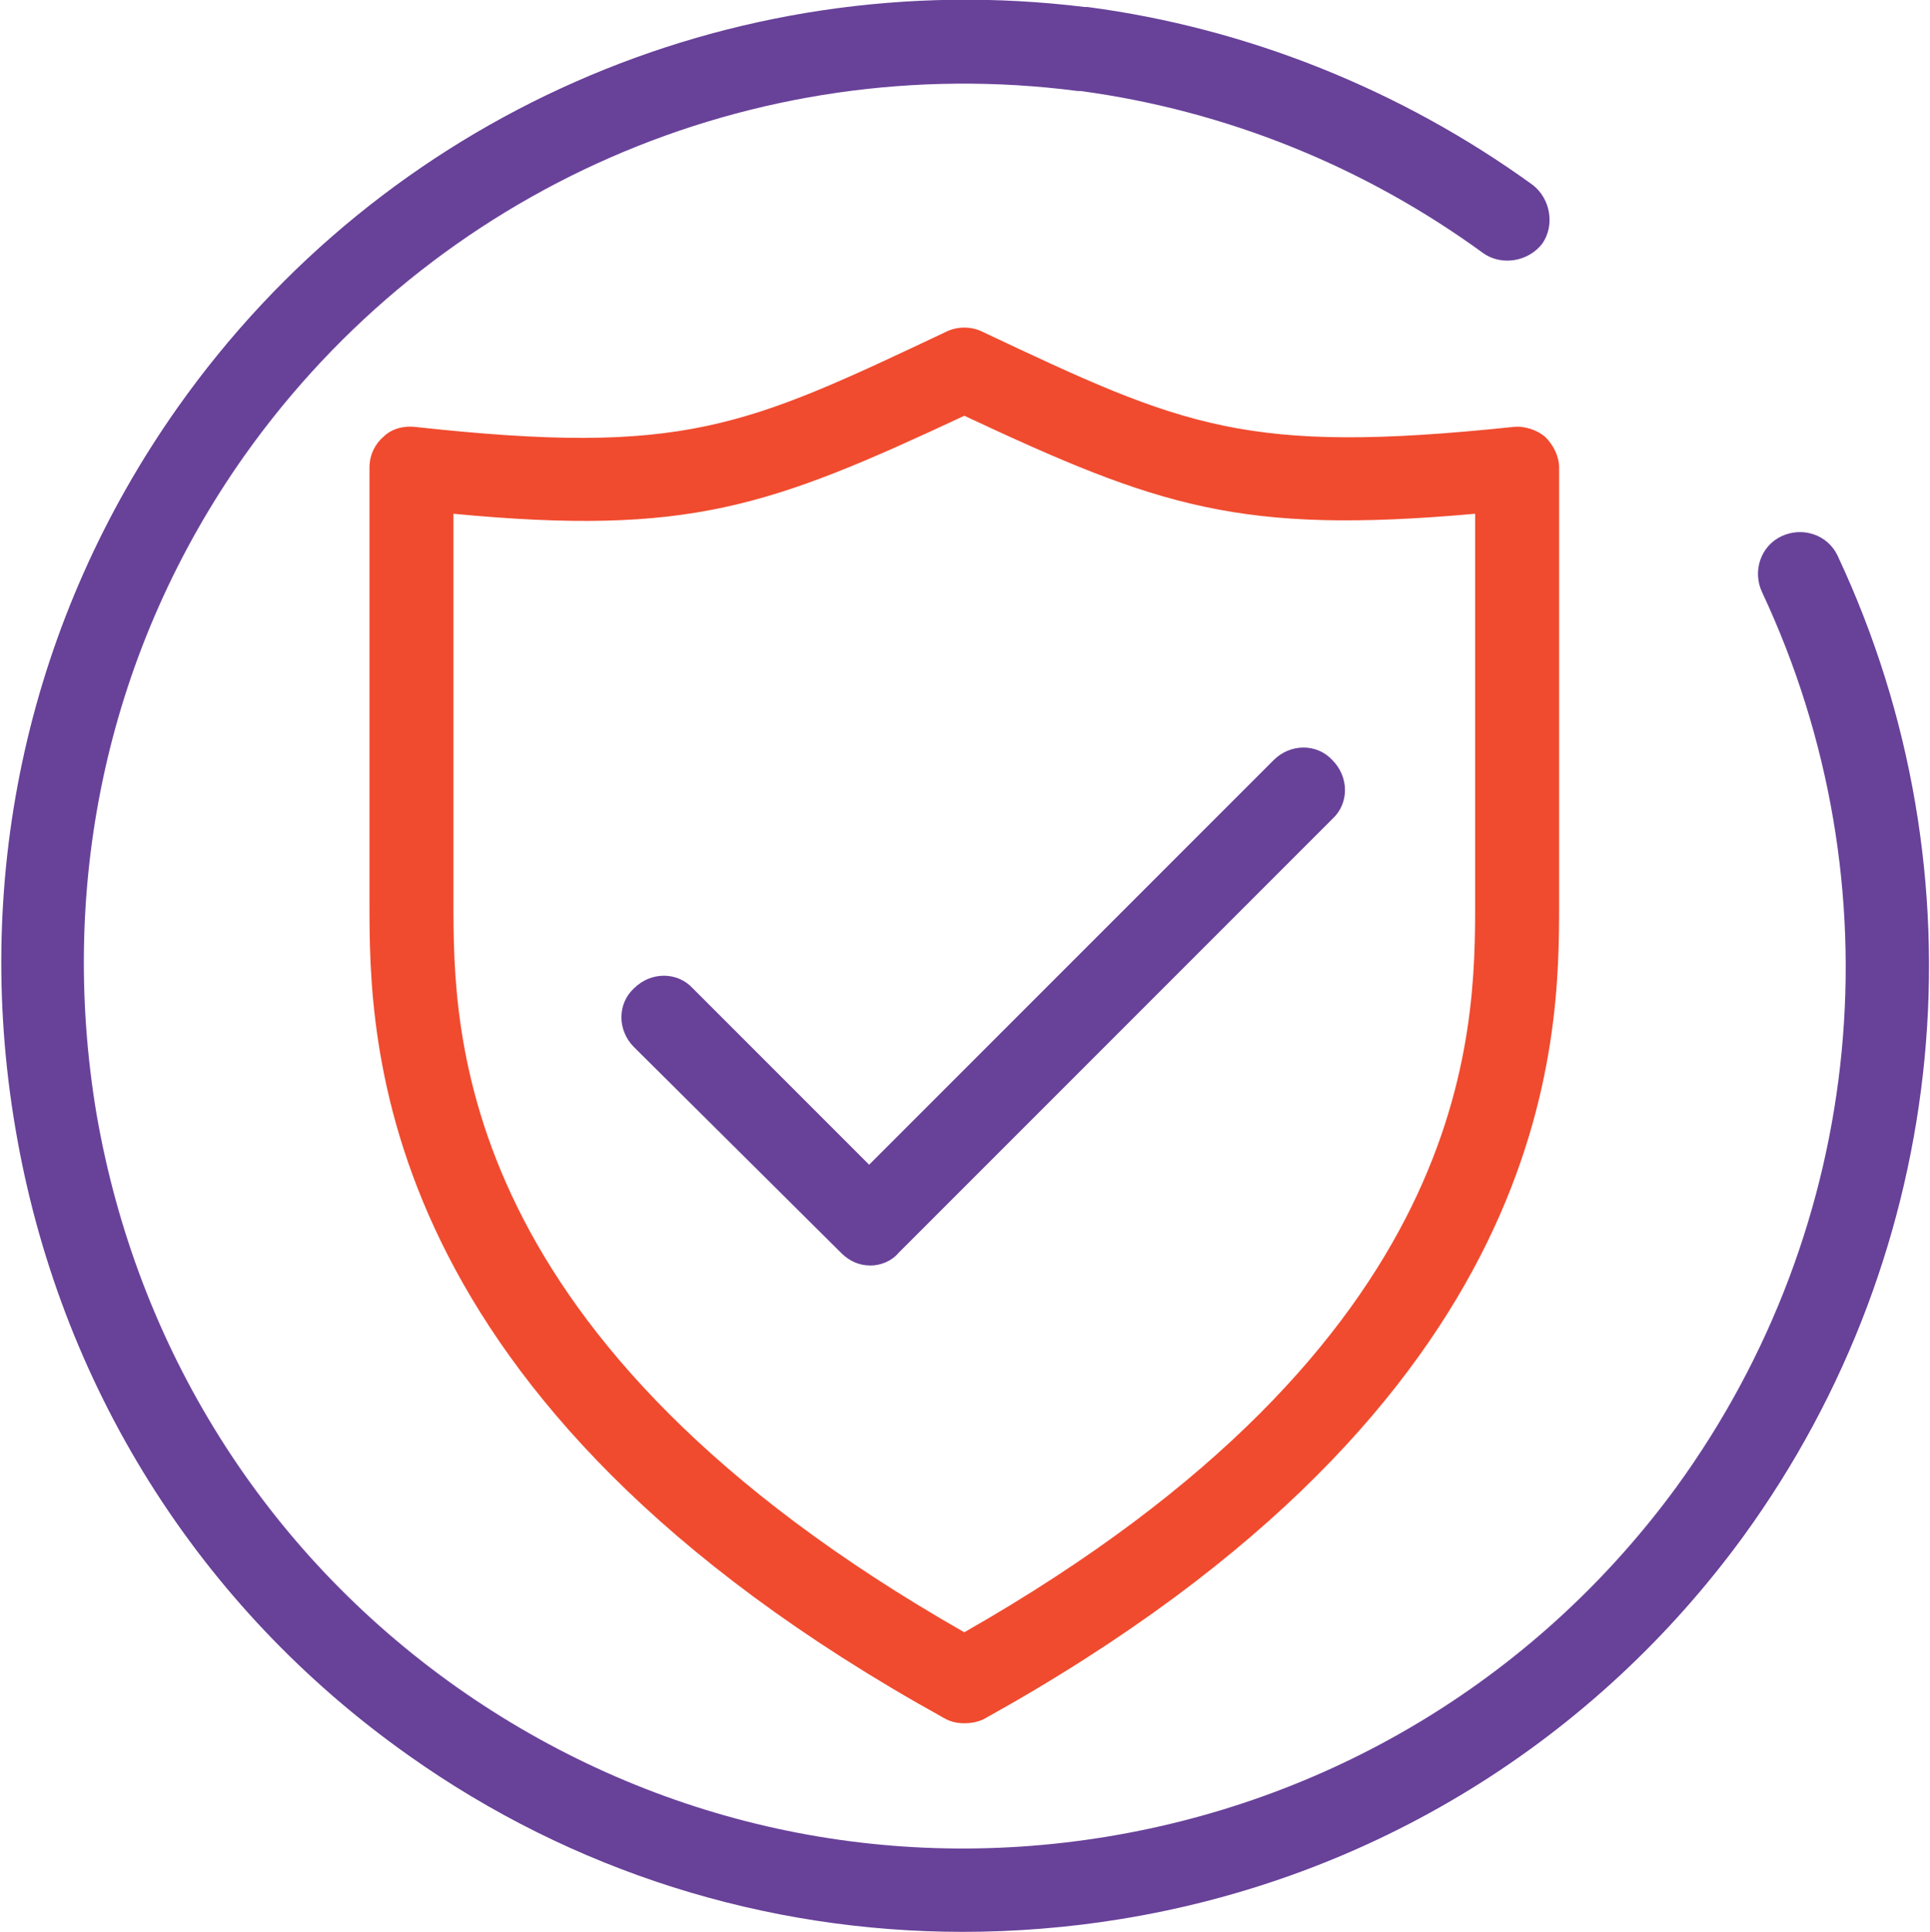
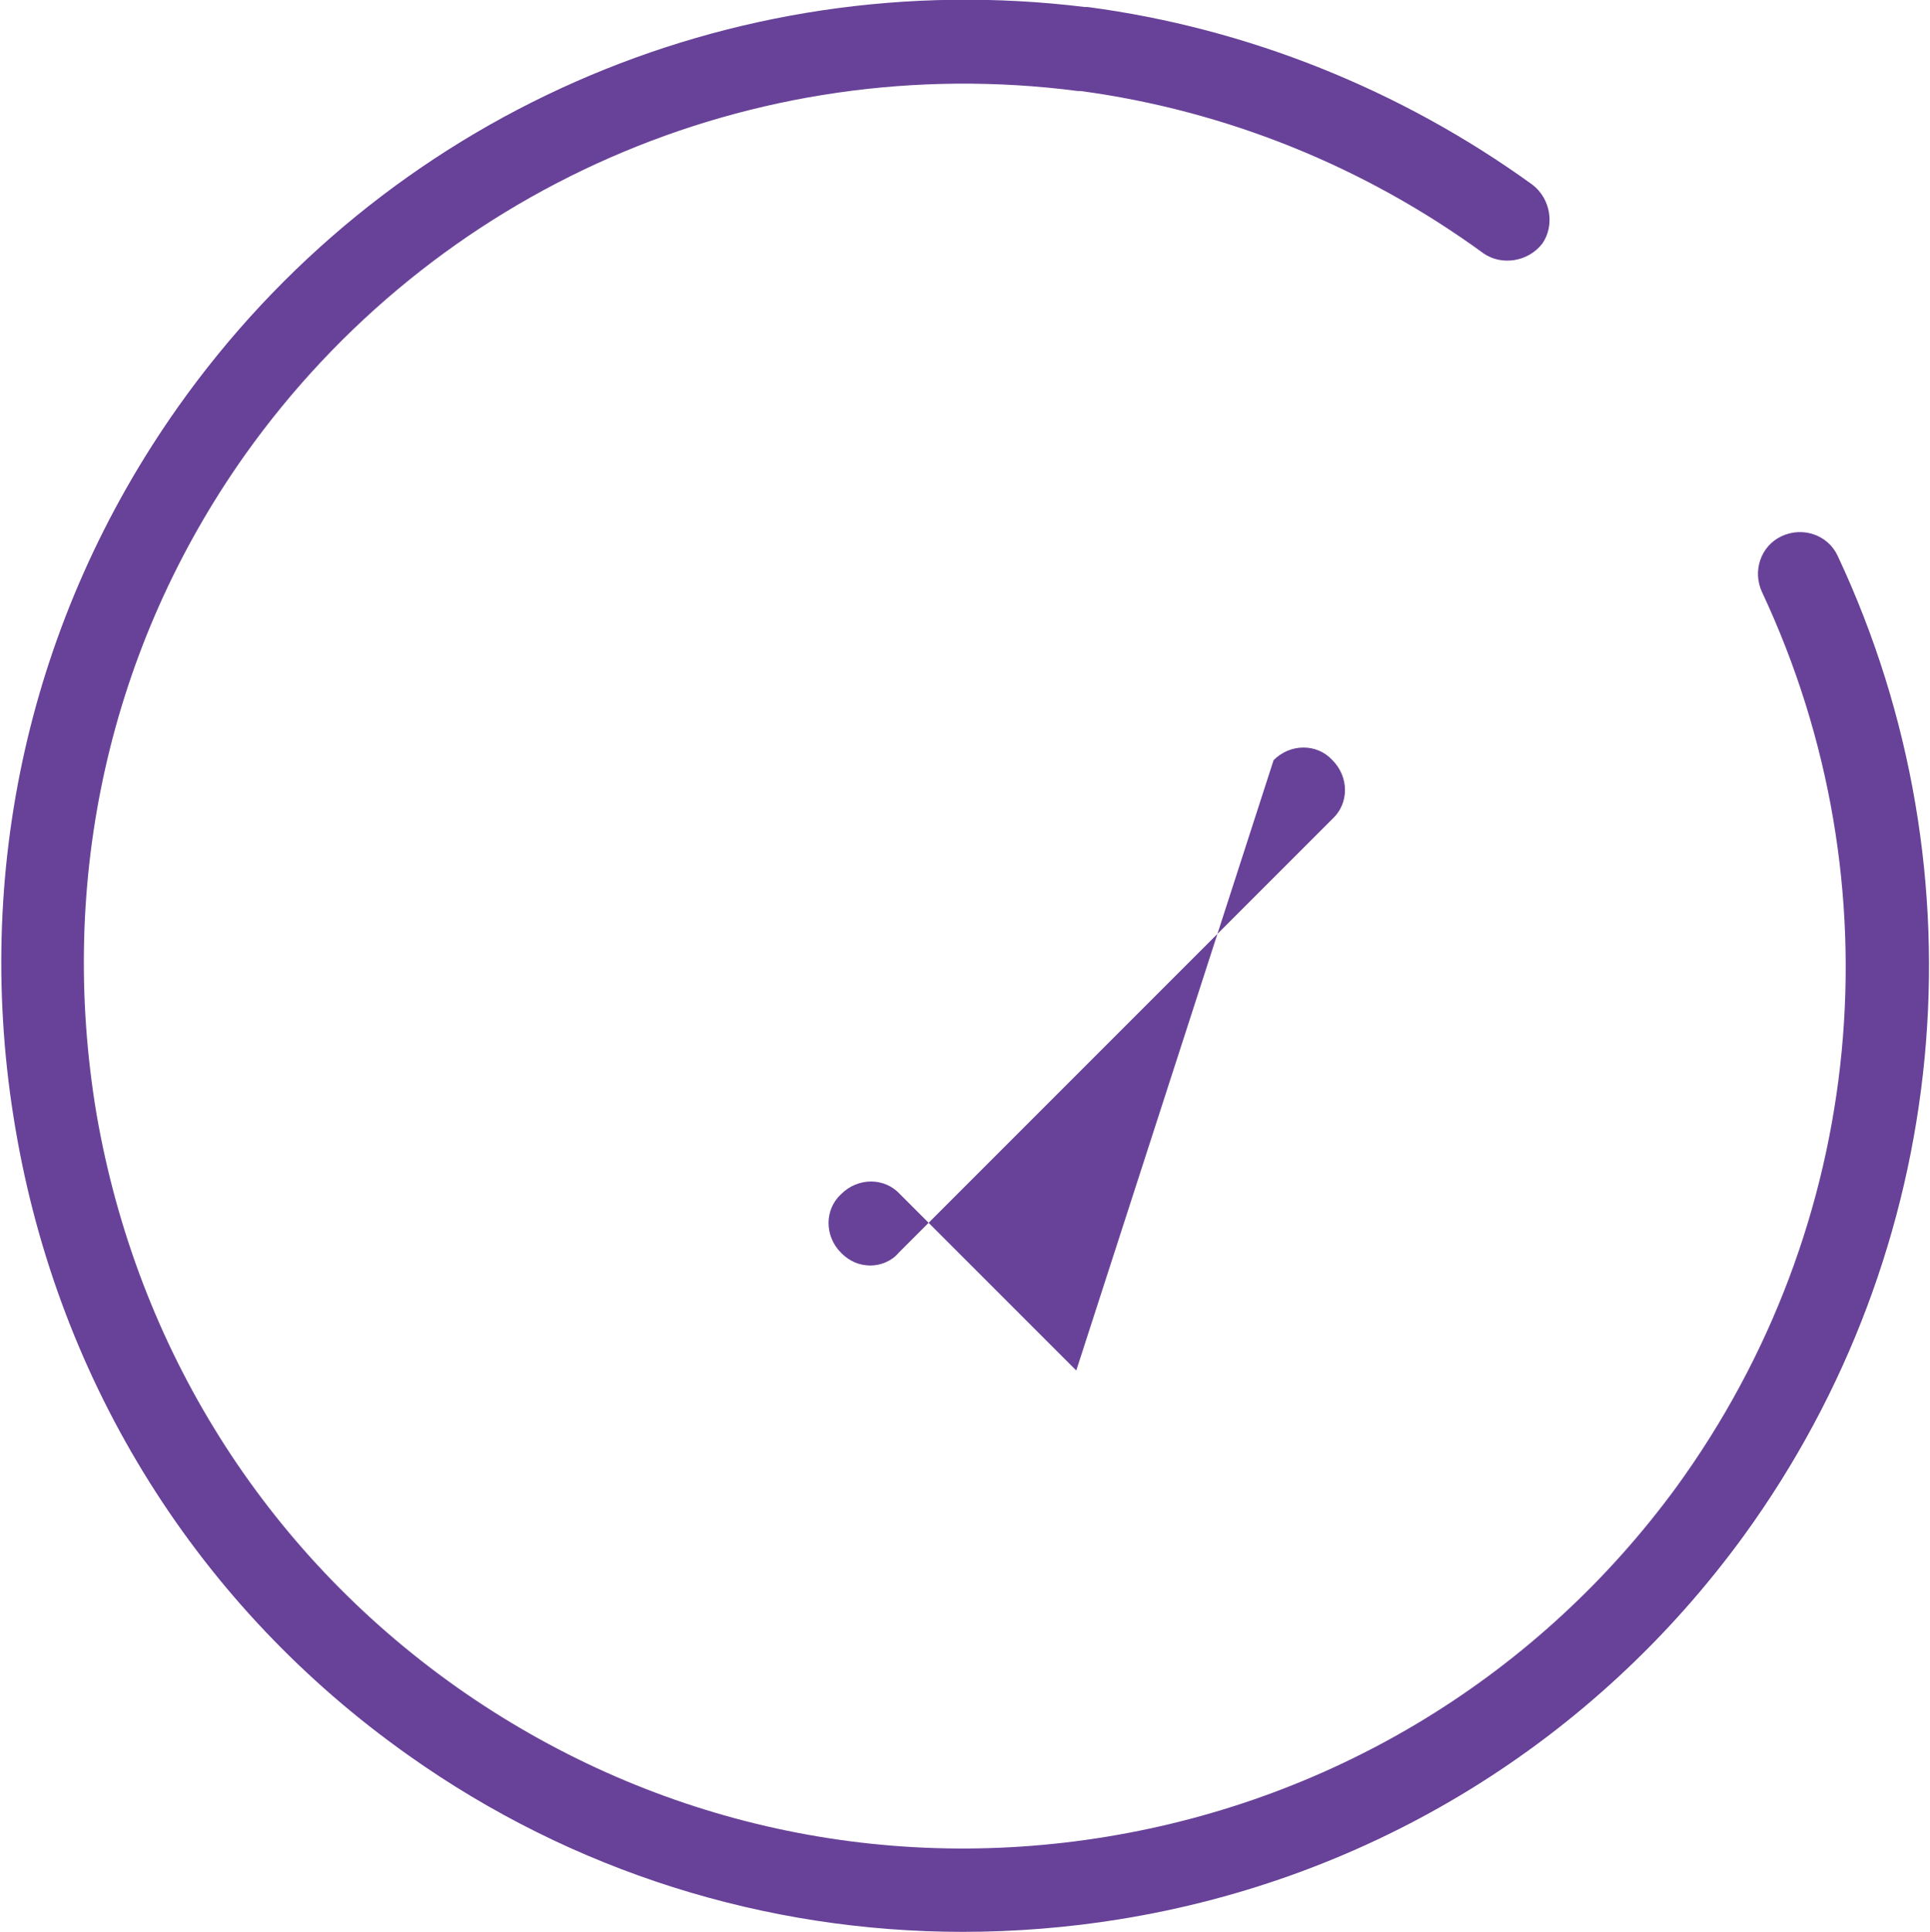
<svg xmlns="http://www.w3.org/2000/svg" version="1.1" id="Layer_1" x="0px" y="0px" viewBox="0 0 137.9 138" style="enable-background:new 0 0 137.9 138;" xml:space="preserve">
  <style type="text/css">
	.st0{fill:#684199;}
	.st1{fill:#F04B2F;}
</style>
  <g>
    <path class="st0" d="M68.8,138c-14.1,0-27.9-4.3-39.6-12.6c-15-10.6-25-26.5-28.1-44.8c-3.1-18.2,1-36.5,11.6-51.5   C27.4,8.3,52.2-2.6,77.5,0.5c0.1,0,0.1,0,0.2,0c11.4,1.5,22.4,5.9,31.8,12.7c1.3,1,1.6,2.9,0.7,4.2c-1,1.3-2.9,1.6-4.2,0.7   C97.5,11.9,87.6,7.9,77.2,6.5c-0.1,0-0.1,0-0.2,0c-23.2-3-46,7-59.5,26C7.8,46.2,4.1,62.9,6.9,79.6c2.9,16.7,12,31.2,25.7,40.9   c13.6,9.6,30.1,13.4,46.5,10.7c16.4-2.7,30.9-11.6,40.7-25c13.5-18.6,15.9-43,6.1-63.9c-0.7-1.5-0.1-3.3,1.4-4   c1.5-0.7,3.3-0.1,4,1.4c10.7,22.8,8.1,49.6-6.7,70c-10.7,14.7-26.6,24.5-44.6,27.4C76.3,137.7,72.5,138,68.8,138z" />
  </g>
  <g>
-     <path class="st1" d="M68.9,123.1c-0.5,0-1-0.1-1.5-0.4C26.4,100,26.4,74.2,26.4,64.5V33.4c0-0.9,0.4-1.7,1-2.2   c0.6-0.6,1.5-0.8,2.3-0.7c19.2,2.1,23.5,0,37.9-6.8c0.8-0.4,1.8-0.4,2.6,0c14.4,6.8,18.8,8.8,37.9,6.8c0.8-0.1,1.7,0.2,2.3,0.7   c0.6,0.6,1,1.4,1,2.2v31.1c0,9.7,0,35.5-41.1,58.3C69.9,123,69.4,123.1,68.9,123.1z M32.4,36.7v27.7c0,9.4,0,31.4,36.5,52.2   c36.5-20.8,36.5-42.8,36.5-52.2V36.7c-16.8,1.5-22.6-0.5-36.5-7C55,36.2,49.2,38.3,32.4,36.7z" />
-   </g>
+     </g>
  <g>
-     <path class="st0" d="M62.2,90.4c-0.8,0-1.5-0.3-2.1-0.9L45.3,74.8c-1.2-1.2-1.2-3.1,0-4.2c1.2-1.2,3.1-1.2,4.2,0l12.6,12.6L91,54.3   c1.2-1.2,3.1-1.2,4.2,0c1.2,1.2,1.2,3.1,0,4.2l-31,31C63.7,90.1,62.9,90.4,62.2,90.4z" />
+     <path class="st0" d="M62.2,90.4c-0.8,0-1.5-0.3-2.1-0.9c-1.2-1.2-1.2-3.1,0-4.2c1.2-1.2,3.1-1.2,4.2,0l12.6,12.6L91,54.3   c1.2-1.2,3.1-1.2,4.2,0c1.2,1.2,1.2,3.1,0,4.2l-31,31C63.7,90.1,62.9,90.4,62.2,90.4z" />
  </g>
</svg>